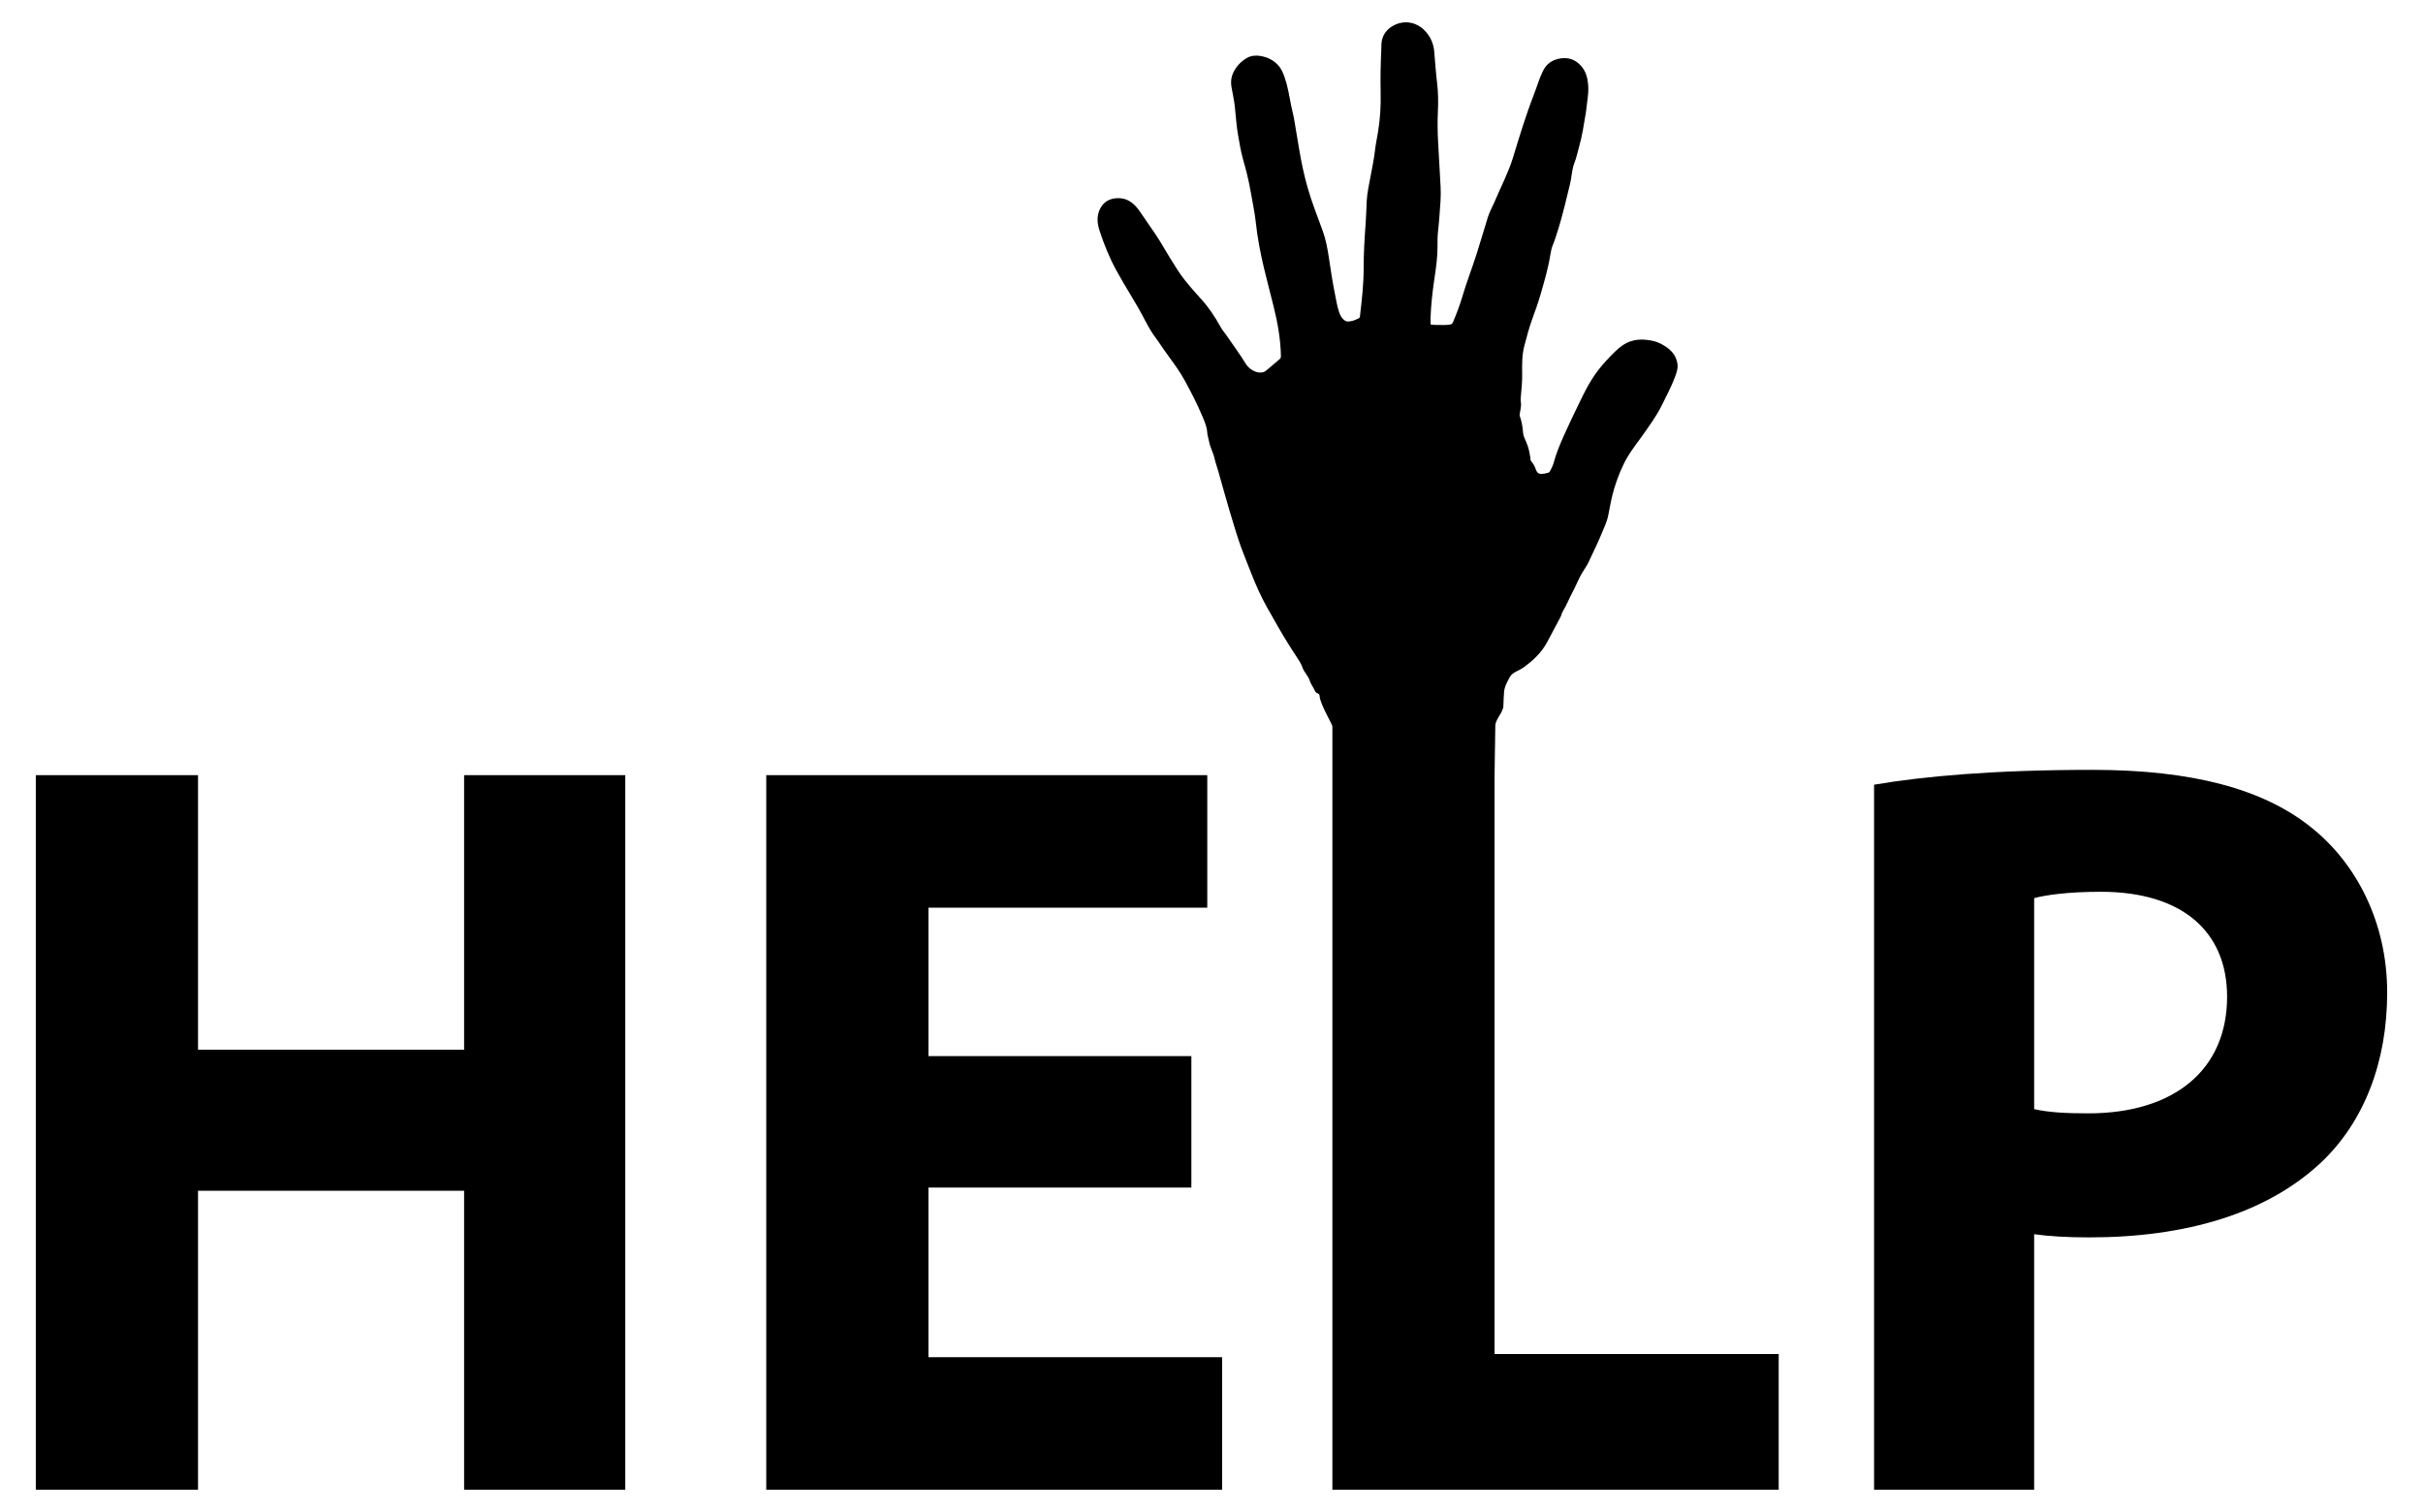
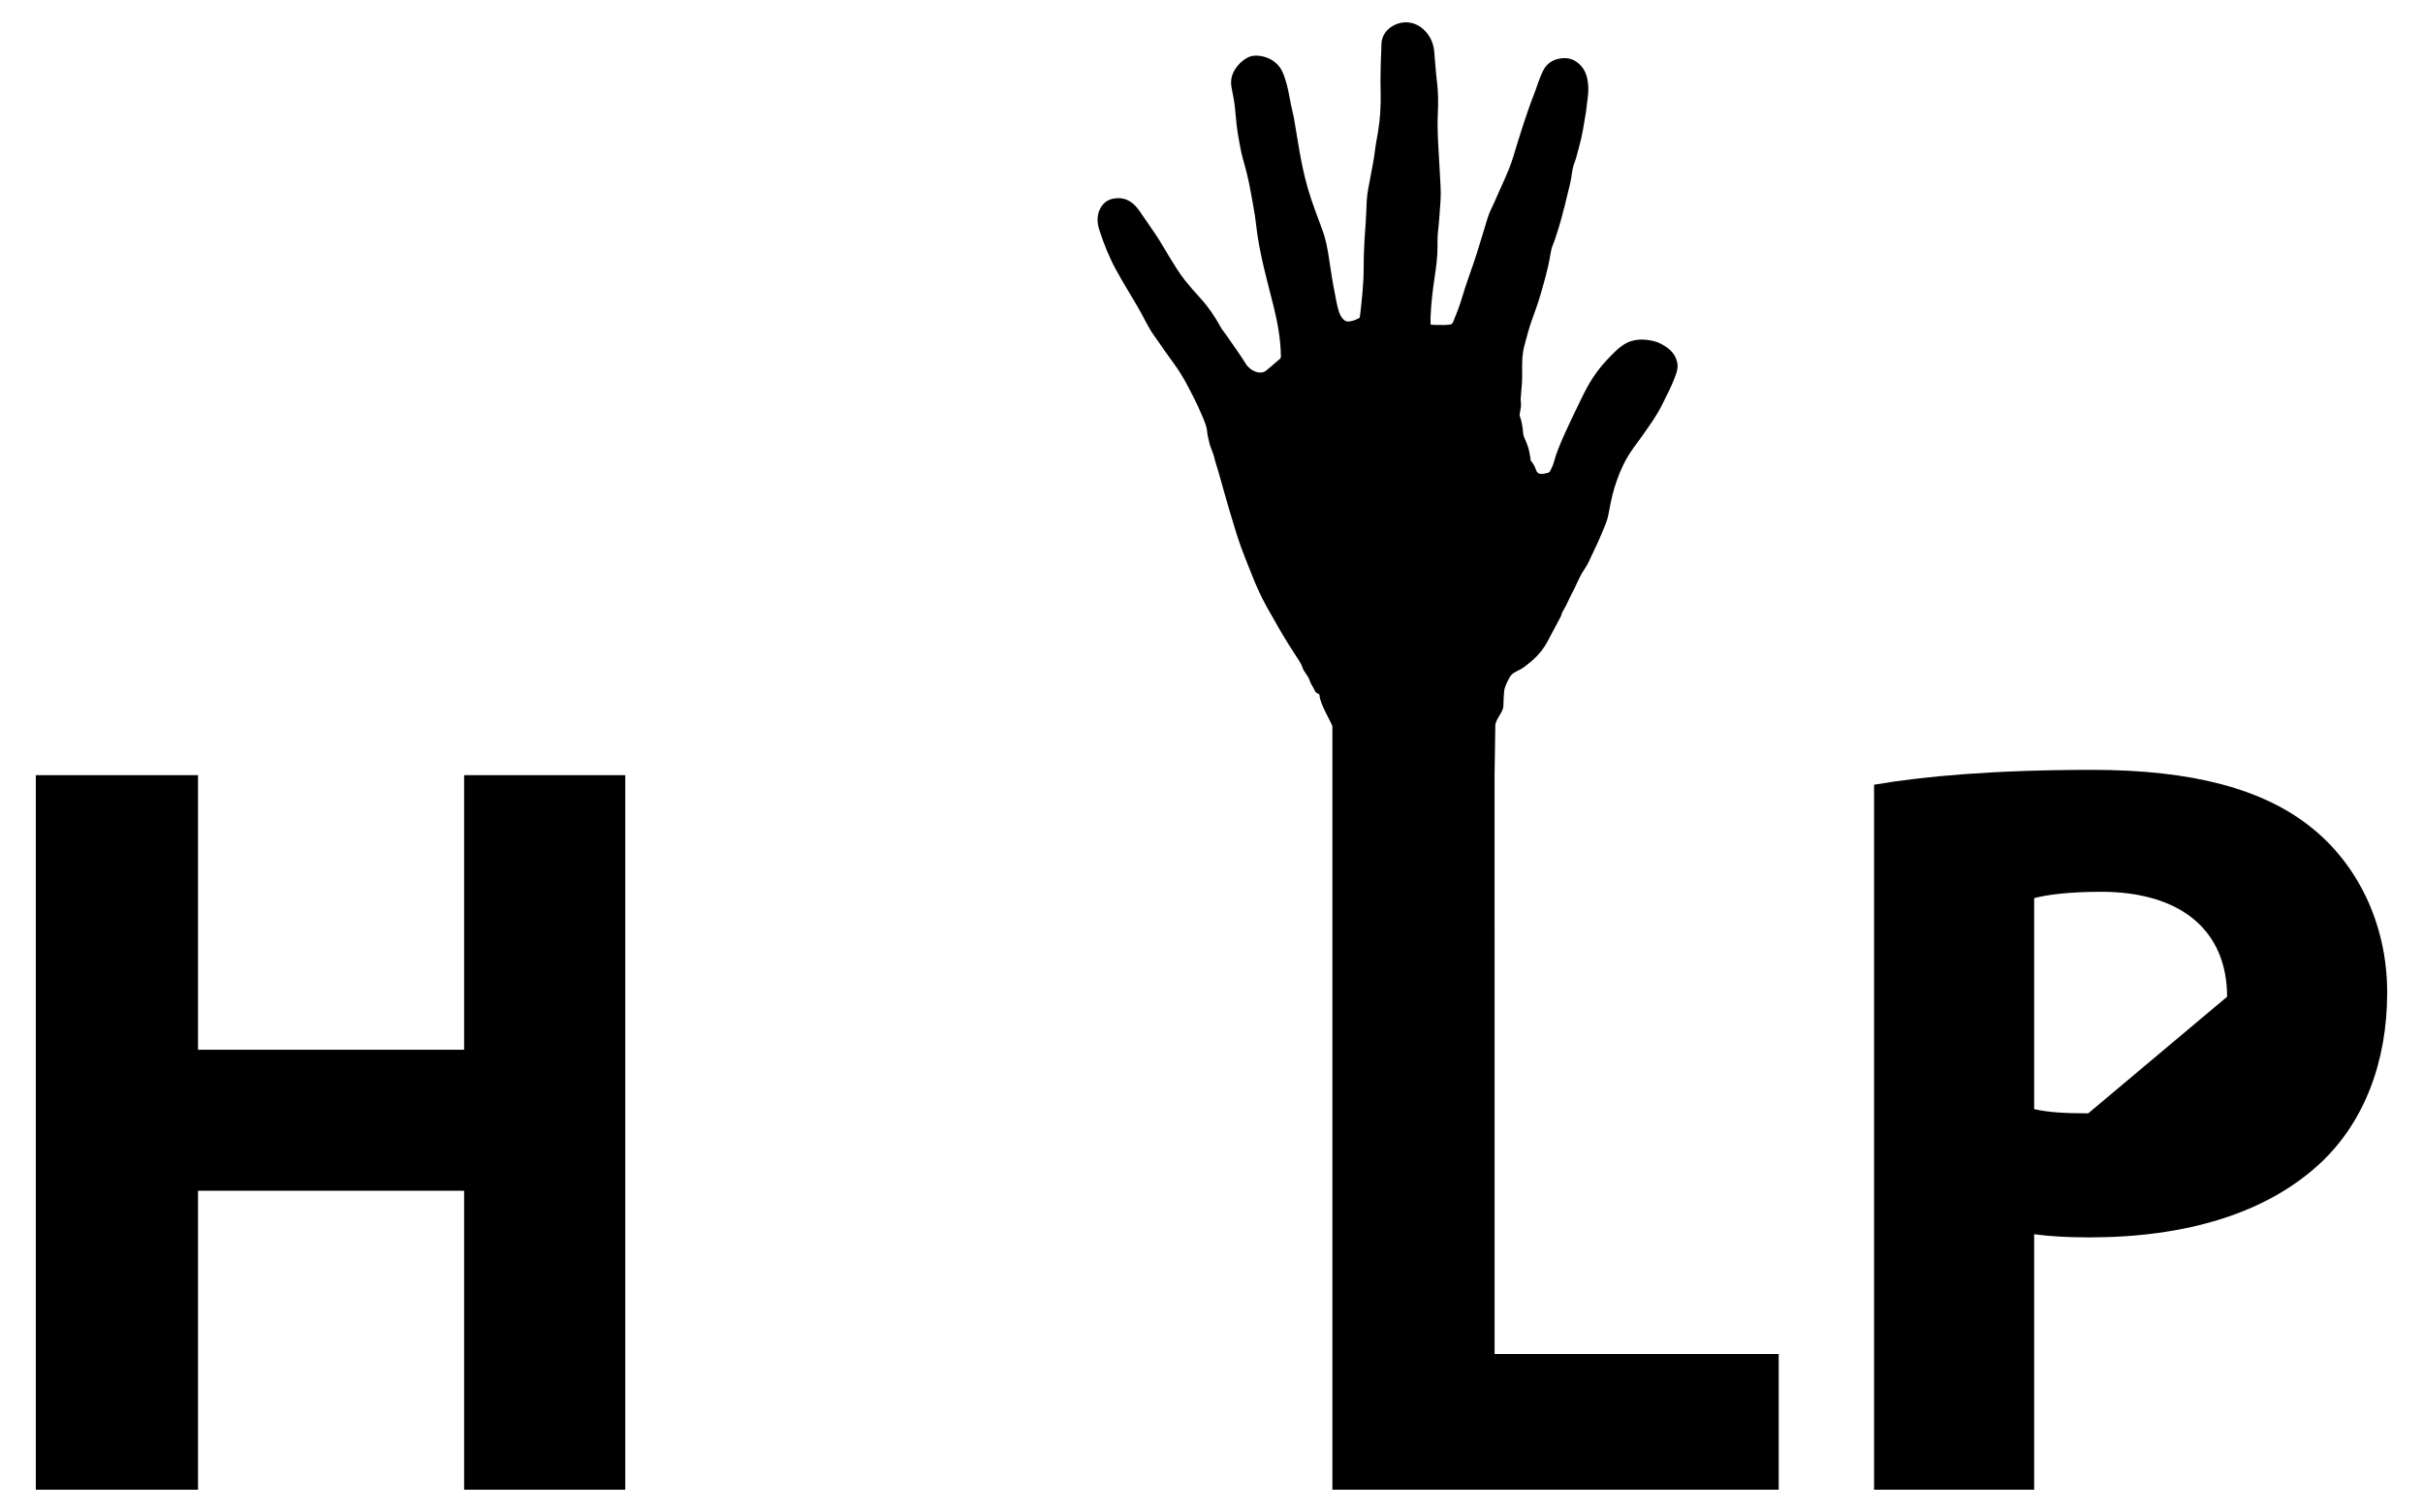
<svg xmlns="http://www.w3.org/2000/svg" version="1.1" id="Layer_1" x="0px" y="0px" viewBox="0 0 2638 1646.187" enable-background="new 0 0 2638 1646.187" xml:space="preserve">
  <g>
    <polygon points="505.3,1142.853 215.594,1142.853 215.594,843.913 39,843.913 39,1621.85 215.594,1621.85 215.594,1296.364    505.3,1296.364 505.3,1621.85 680.74,1621.85 680.74,843.913 505.3,843.913  " />
-     <polygon points="1010.834,1292.9 1297.078,1292.9 1297.078,1149.779 1010.834,1149.779 1010.834,988.19 1314.39,988.19    1314.39,843.913 834.24,843.913 834.24,1621.85 1330.551,1621.85 1330.551,1477.574 1010.834,1477.574  " />
    <path d="M1627.175,843.913l0.825-54.047c0.301-7.251,8.885-14.512,8.817-21.773c-0.043-4.613,0.472-9.229,0.653-13.846   c0.238-6.054,3.149-11.162,5.854-16.294c1.009-1.914,2.342-3.666,4.353-5.054c3.345-2.309,7.194-3.538,10.532-5.911   c10.771-7.655,20.183-16.446,26.424-28.283c4.707-8.927,9.41-17.858,14.242-26.717c1.147-2.103,1.426-4.548,2.645-6.509   c4.206-6.761,6.982-14.228,10.767-21.195c3.553-6.543,6.16-13.55,9.889-20.039c2.423-4.218,5.47-8.032,7.484-12.522   c4.473-9.975,9.579-19.656,13.685-29.81c2.763-6.835,6.123-13.496,7.566-20.74c2.011-10.096,3.691-20.233,6.758-30.109   c3.714-11.964,8.281-23.579,14.695-34.295c4.635-7.743,10.39-14.808,15.576-22.226c7.723-11.047,15.783-21.849,21.688-34.043   c4.773-9.857,10.091-19.471,13.869-29.778c1.613-4.4,3.371-8.945,2.874-13.721c-1.182-11.354-8.754-17.852-18.131-22.74   c-4.865-2.536-10.213-3.684-15.6-4.277c-5.818-0.64-11.76-0.316-17.27,1.565c-6.447,2.2-11.947,6.299-16.812,11.061   c-6.668,6.528-13.121,13.289-18.776,20.722c-4.546,5.977-8.51,12.383-12.119,18.966c-4.854,8.855-8.93,18.107-13.441,27.138   c-2.604,5.213-4.992,10.512-7.442,15.79c-4.813,10.366-9.558,20.752-13.156,31.622c-1.524,4.604-2.406,9.458-4.838,13.708   c-0.933,1.63-1.354,3.986-3.84,4.25c-0.987,0.105-1.873,0.58-2.786,0.717c-4.785,0.722-8.094,1.291-10.067-4.49   c-1.064-3.116-2.598-6.101-4.825-8.646c-0.459-0.525-0.945-1.271-0.94-1.911c0.017-2.373-0.697-4.607-1.038-6.908   c-0.67-4.52-2.154-8.742-3.901-12.937c-1.306-3.138-2.98-6.102-3.193-9.73c-0.361-6.124-1.478-12.173-3.554-18.002   c-0.291-0.815-0.157-1.704-0.028-2.619c0.562-3.98,1.897-7.861,1.206-12.015c-0.354-2.127-0.224-4.375-0.031-6.544   c0.738-8.306,1.614-16.593,1.465-24.959c-0.181-10.237-0.249-20.442,2.411-30.512c2.527-9.564,5.043-19.124,8.375-28.436   c3.114-8.702,6.356-17.346,8.922-26.242c4.138-14.347,8.409-28.665,10.813-43.421c0.639-3.923,1.386-8.014,2.834-11.42   c2.618-6.159,4.347-12.547,6.4-18.837c1.704-5.221,2.972-10.61,4.438-15.913c2.918-10.559,5.219-21.259,7.938-31.859   c1.906-7.428,1.772-15.233,4.648-22.502c2.235-5.649,3.417-11.669,5.095-17.516c3.569-12.441,5.391-25.21,7.515-37.923   c0.669-4.001,0.891-8.075,1.492-12.089c0.931-6.216,1.483-12.452,0.864-18.713c-0.713-7.205-2.655-14.064-7.599-19.588   c-5.816-6.498-12.901-9.486-21.918-8.247c-9.225,1.267-15.735,5.721-19.751,14.003c-4.042,8.336-6.551,17.266-9.915,25.868   c-4.281,10.948-8.055,22.104-11.734,33.273c-3.834,11.64-7.274,23.41-10.899,35.118c-5.07,16.374-13.112,31.555-19.762,47.297   c-2.461,5.825-5.662,11.344-7.549,17.396c-4.204,13.482-8.088,27.065-12.407,40.508c-4.982,15.506-10.912,30.7-15.503,46.34   c-2.759,9.399-6.31,18.497-10.102,27.523c-1.126,2.679-3.429,2.478-5.245,2.712c-3.489,0.45-7.073,0.185-10.618,0.179   c-2.115-0.003-4.245,0.058-6.336-0.19c-0.752-0.089-2.262,0.331-2.17-1.486c0.103-2.022-0.108-4.059-0.032-6.083   c0.553-14.631,2.192-29.151,4.378-43.624c1.712-11.335,3.258-22.69,3.211-34.203c-0.021-5.277-0.043-10.594,0.54-15.825   c1.239-11.116,1.945-22.272,2.727-33.417c0.741-10.559-0.273-21.118-0.793-31.68c-1.077-21.903-3.143-43.786-2.071-65.756   c0.508-10.409,0.382-20.852-0.849-31.144c-1.358-11.362-2.15-22.749-3.118-34.132c-0.752-8.845-4.15-16.506-10.334-22.891   c-9.63-9.942-22.875-11.309-33.554-5.749c-6.59,3.431-11.3,8.593-13.042,16.06c-0.785,3.362-0.562,6.79-0.716,10.198   c-0.709,15.686-1.084,31.381-0.711,47.078c0.342,14.339-0.486,28.576-2.85,42.722c-1.151,6.886-2.596,13.738-3.379,20.666   c-1.071,9.466-3.115,18.743-4.815,28.085c-1.613,8.861-3.674,17.647-4.125,26.683c-0.399,8.009-0.571,16.033-1.149,24.029   c-1.152,15.953-2.186,31.932-2.15,47.909c0.04,18.033-1.996,35.837-4.095,53.67c-0.119,1.014-0.663,1.652-1.525,2.017   c-2.14,0.906-4.238,2.031-6.473,2.563c-2.998,0.714-6.081,1.587-9.014-0.68c-2.931-2.266-4.495-5.429-5.616-8.675   c-2.225-6.438-3.223-13.208-4.574-19.876c-2.674-13.2-4.628-26.517-6.644-39.828c-1.497-9.88-3.345-19.724-6.772-29.139   c-5.689-15.624-11.888-31.055-16.413-47.095c-3.793-13.447-6.691-27.066-9-40.827c-1.947-11.605-3.807-23.225-5.858-34.811   c-0.818-4.624-2.176-9.151-3.065-13.765c-1.947-10.091-3.542-20.26-6.901-30.02c-1.679-4.877-3.632-9.648-7.178-13.533   c-5.247-5.749-11.994-8.91-19.49-10.098c-4.83-0.765-9.796-0.439-14.349,2.103c-3.664,2.046-6.823,4.643-9.557,7.781   c-6.133,7.039-9.15,15.033-7.329,24.46c1.322,6.847,2.721,13.681,3.542,20.614c1.233,10.402,1.694,20.895,3.545,31.223   c1.53,8.539,2.91,17.113,5.173,25.504c1.454,5.392,3.072,10.744,4.375,16.172c1.815,7.565,3.492,15.163,4.748,22.85   c1.636,10.018,3.901,19.962,4.97,30.037c1.828,17.229,5.077,34.174,9.125,50.964c3.341,13.857,6.998,27.639,10.424,41.48   c4.303,17.383,7.431,34.891,7.814,52.828c0.03,1.409,0.135,2.828-1.232,3.967c-4.692,3.91-9.247,7.985-13.947,11.884   c-1.127,0.936-2.252,1.871-3.837,2.344c-7.601,2.269-15.932-3.654-19.139-8.942c-6.38-10.524-13.834-20.28-20.673-30.469   c-2.19-3.262-4.884-6.225-6.766-9.645c-6.147-11.168-13.116-21.648-21.801-31.096c-5.893-6.411-11.655-13.01-17.096-19.83   c-6.221-7.798-11.325-16.397-16.57-24.86c-5.068-8.177-9.715-16.621-15.073-24.619c-5.67-8.462-11.587-16.759-17.293-25.197   c-6.405-9.471-14.295-15.816-26.683-14.545c-7.615,0.781-13.029,4.48-16.495,10.957c-4.189,7.828-3.466,16.196-0.844,24.205   c4.897,14.96,10.741,29.557,18.361,43.404c4.732,8.597,9.694,17.058,14.778,25.44c2.854,4.703,5.598,9.467,8.4,14.198   c5.74,9.688,10.294,20.04,16.571,29.438c1.893,2.834,3.99,5.508,5.915,8.312c4.128,6.011,8.218,12.055,12.555,17.915   c5.801,7.839,11.431,15.787,16.112,24.346c6.886,12.59,13.496,25.331,19.043,38.579c2.423,5.785,5.095,11.489,5.504,17.974   c0.217,3.442,1.433,6.811,2.07,10.237c1.172,6.306,4.501,11.891,5.879,18.152c1.039,4.718,2.795,9.268,4.09,13.942   c4.063,14.662,8.29,29.277,12.512,43.894c1.955,6.77,4.03,13.506,6.151,20.228c1.998,6.333,3.961,12.685,6.253,18.909   c3.385,9.195,7.13,18.258,10.69,27.39c5.064,12.992,10.698,25.726,17.528,37.892c4.042,7.201,8.208,14.348,12.235,21.545   c3.848,6.876,8.046,13.503,12.164,20.193c3.092,5.023,6.417,9.903,9.6,14.871c1.743,2.722,3.424,5.458,4.446,8.59   c1.747,5.349,6.384,9.155,8.027,14.575c1.191,3.929,3.955,7.033,5.472,10.786c0.606,1.498,1.758,2.581,3.286,3.084   c1.51,0.497,1.902,1.595,1.987,2.968c0.531,8.664,13.823,30.515,13.882,32.783v53.18v777.937h485.924v-147.739h-309.329V843.913z" />
-     <path d="M2515.899,900.47c-51.94-41.552-129.272-62.328-237.767-62.328c-107.343,0-183.52,6.926-237.769,16.159v767.549h174.286   v-278.164c16.161,2.307,36.935,3.462,60.02,3.462c103.879,0,192.752-25.393,252.772-81.949   c46.169-43.86,71.56-108.495,71.56-184.673S2565.529,939.712,2515.899,900.47z M2273.515,1212.106   c-25.393,0-43.861-1.155-58.866-4.617V977.802c12.698-3.462,36.935-6.926,72.716-6.926c87.721,0,137.351,42.706,137.351,114.267   C2424.715,1164.784,2367.004,1212.106,2273.515,1212.106z" />
+     <path d="M2515.899,900.47c-51.94-41.552-129.272-62.328-237.767-62.328c-107.343,0-183.52,6.926-237.769,16.159v767.549h174.286   v-278.164c16.161,2.307,36.935,3.462,60.02,3.462c103.879,0,192.752-25.393,252.772-81.949   c46.169-43.86,71.56-108.495,71.56-184.673S2565.529,939.712,2515.899,900.47z M2273.515,1212.106   c-25.393,0-43.861-1.155-58.866-4.617V977.802c12.698-3.462,36.935-6.926,72.716-6.926c87.721,0,137.351,42.706,137.351,114.267   z" />
  </g>
</svg>